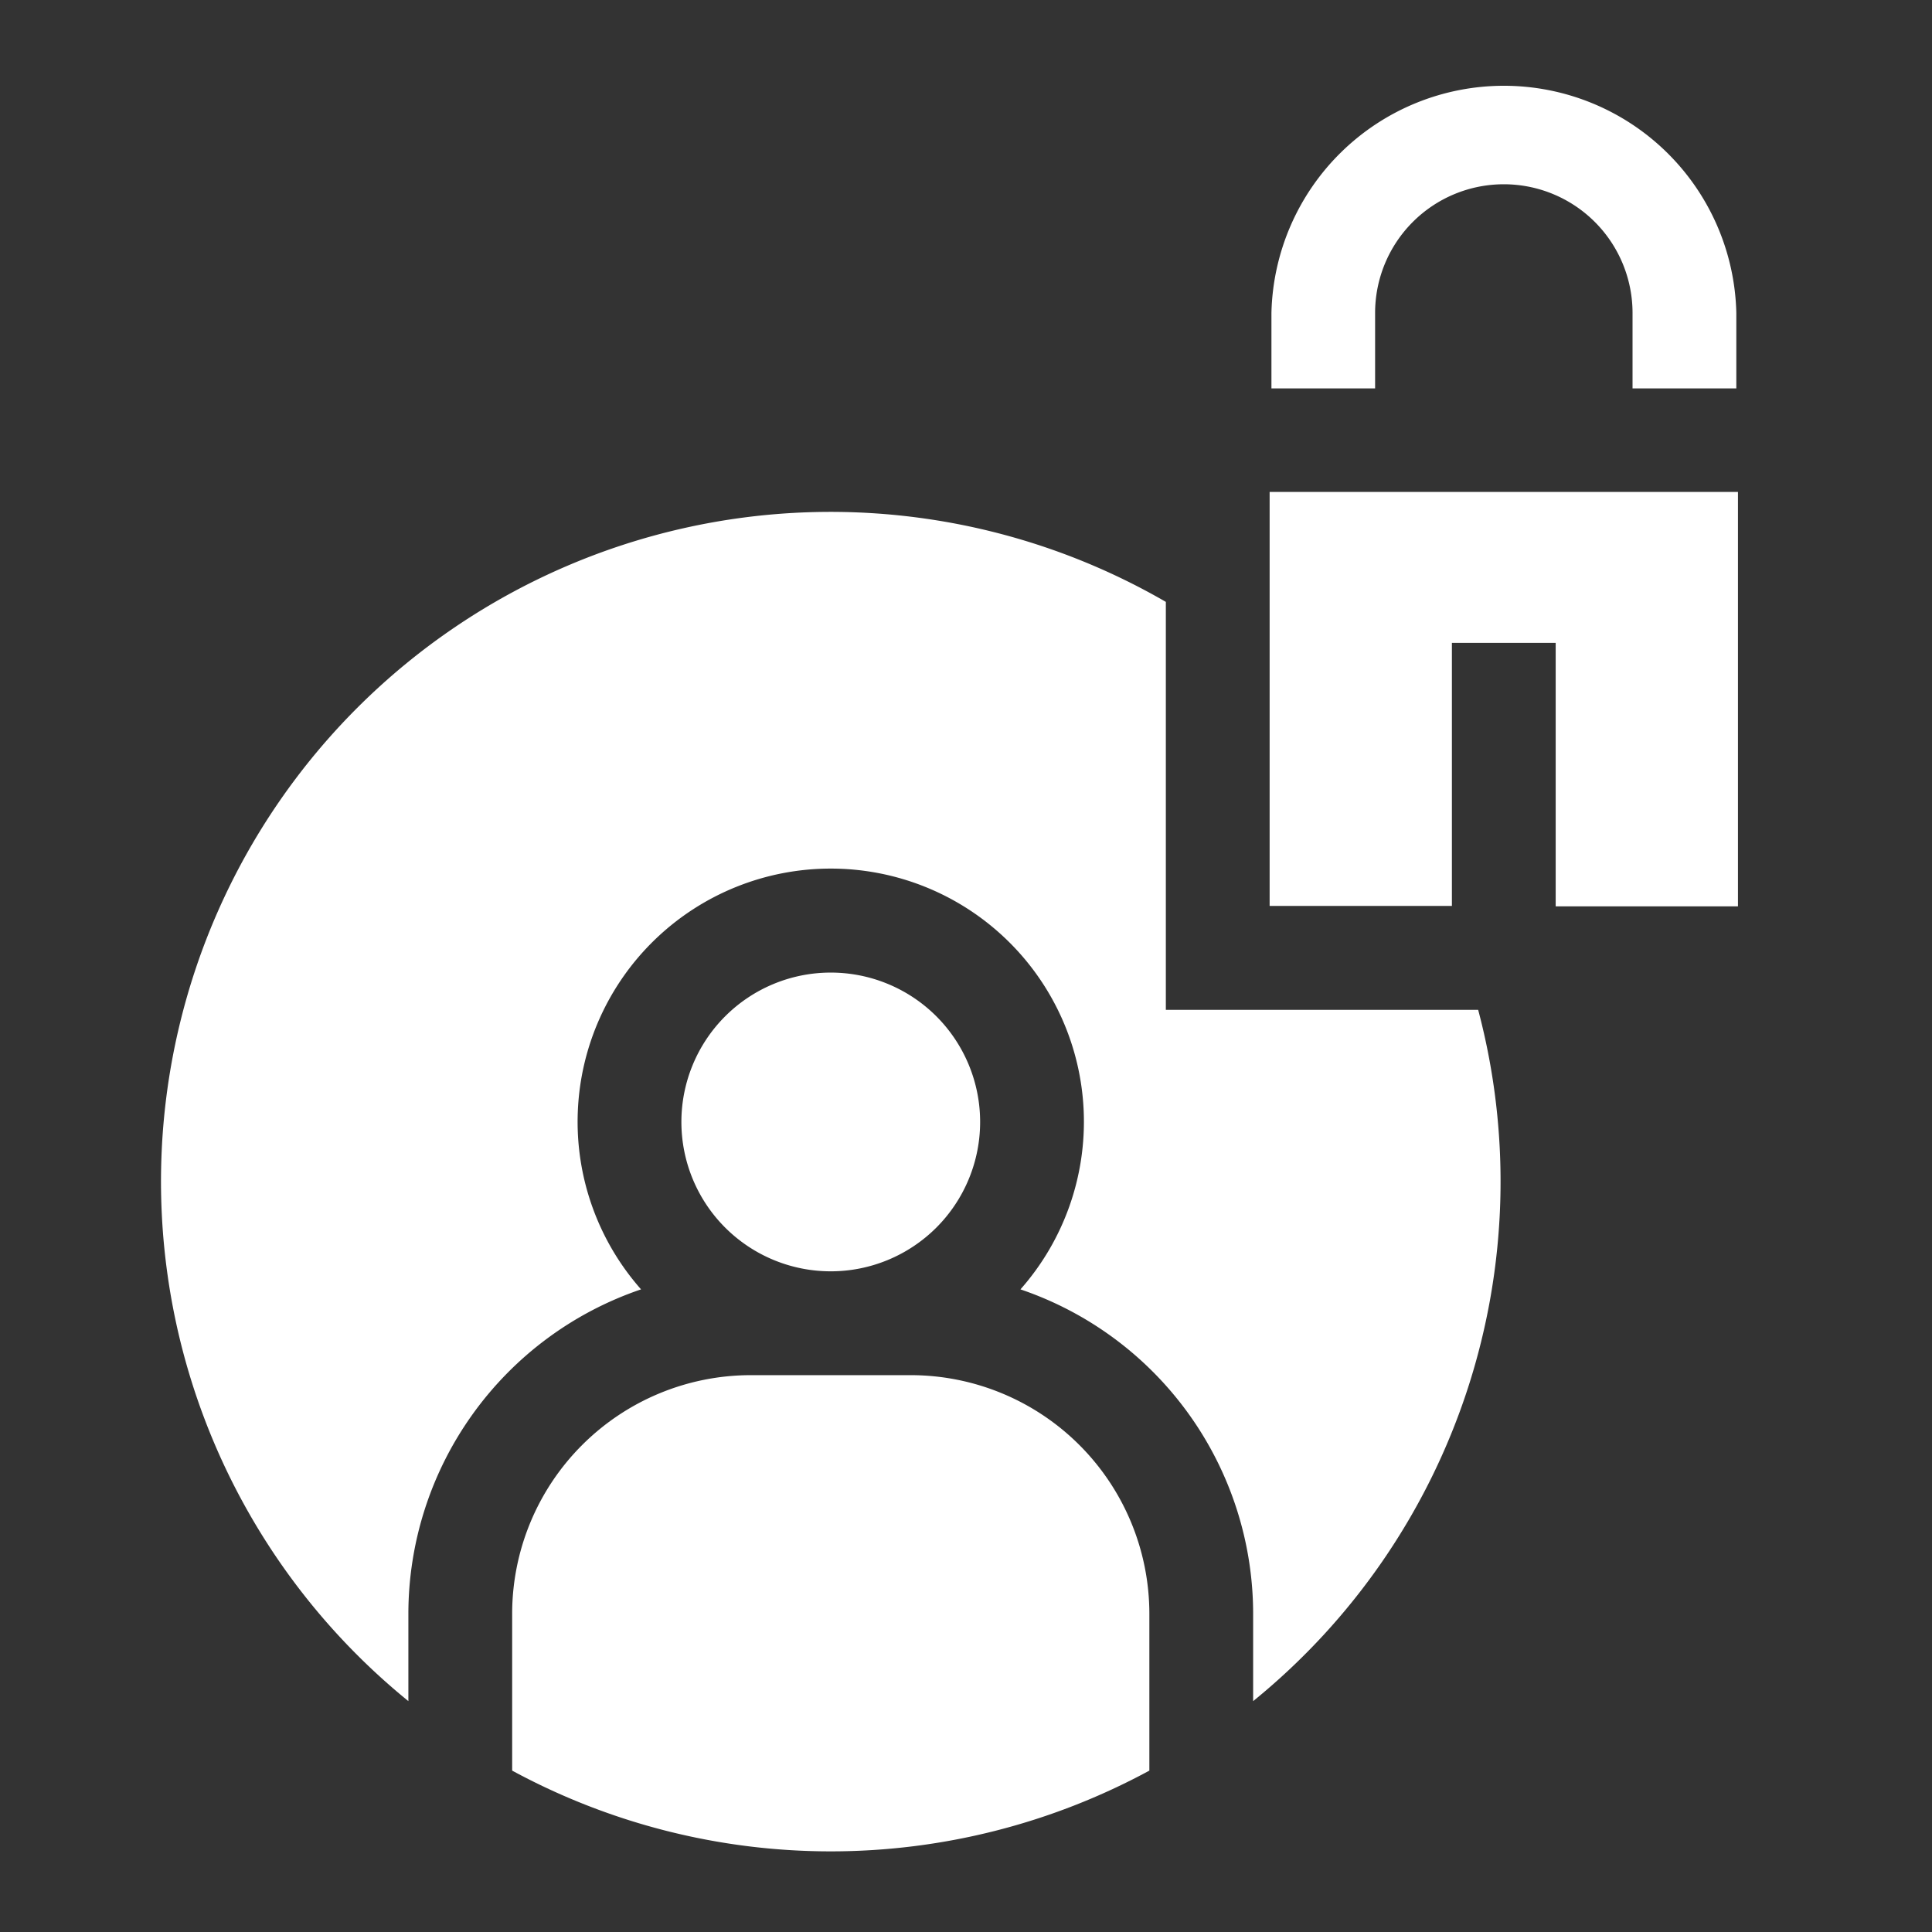
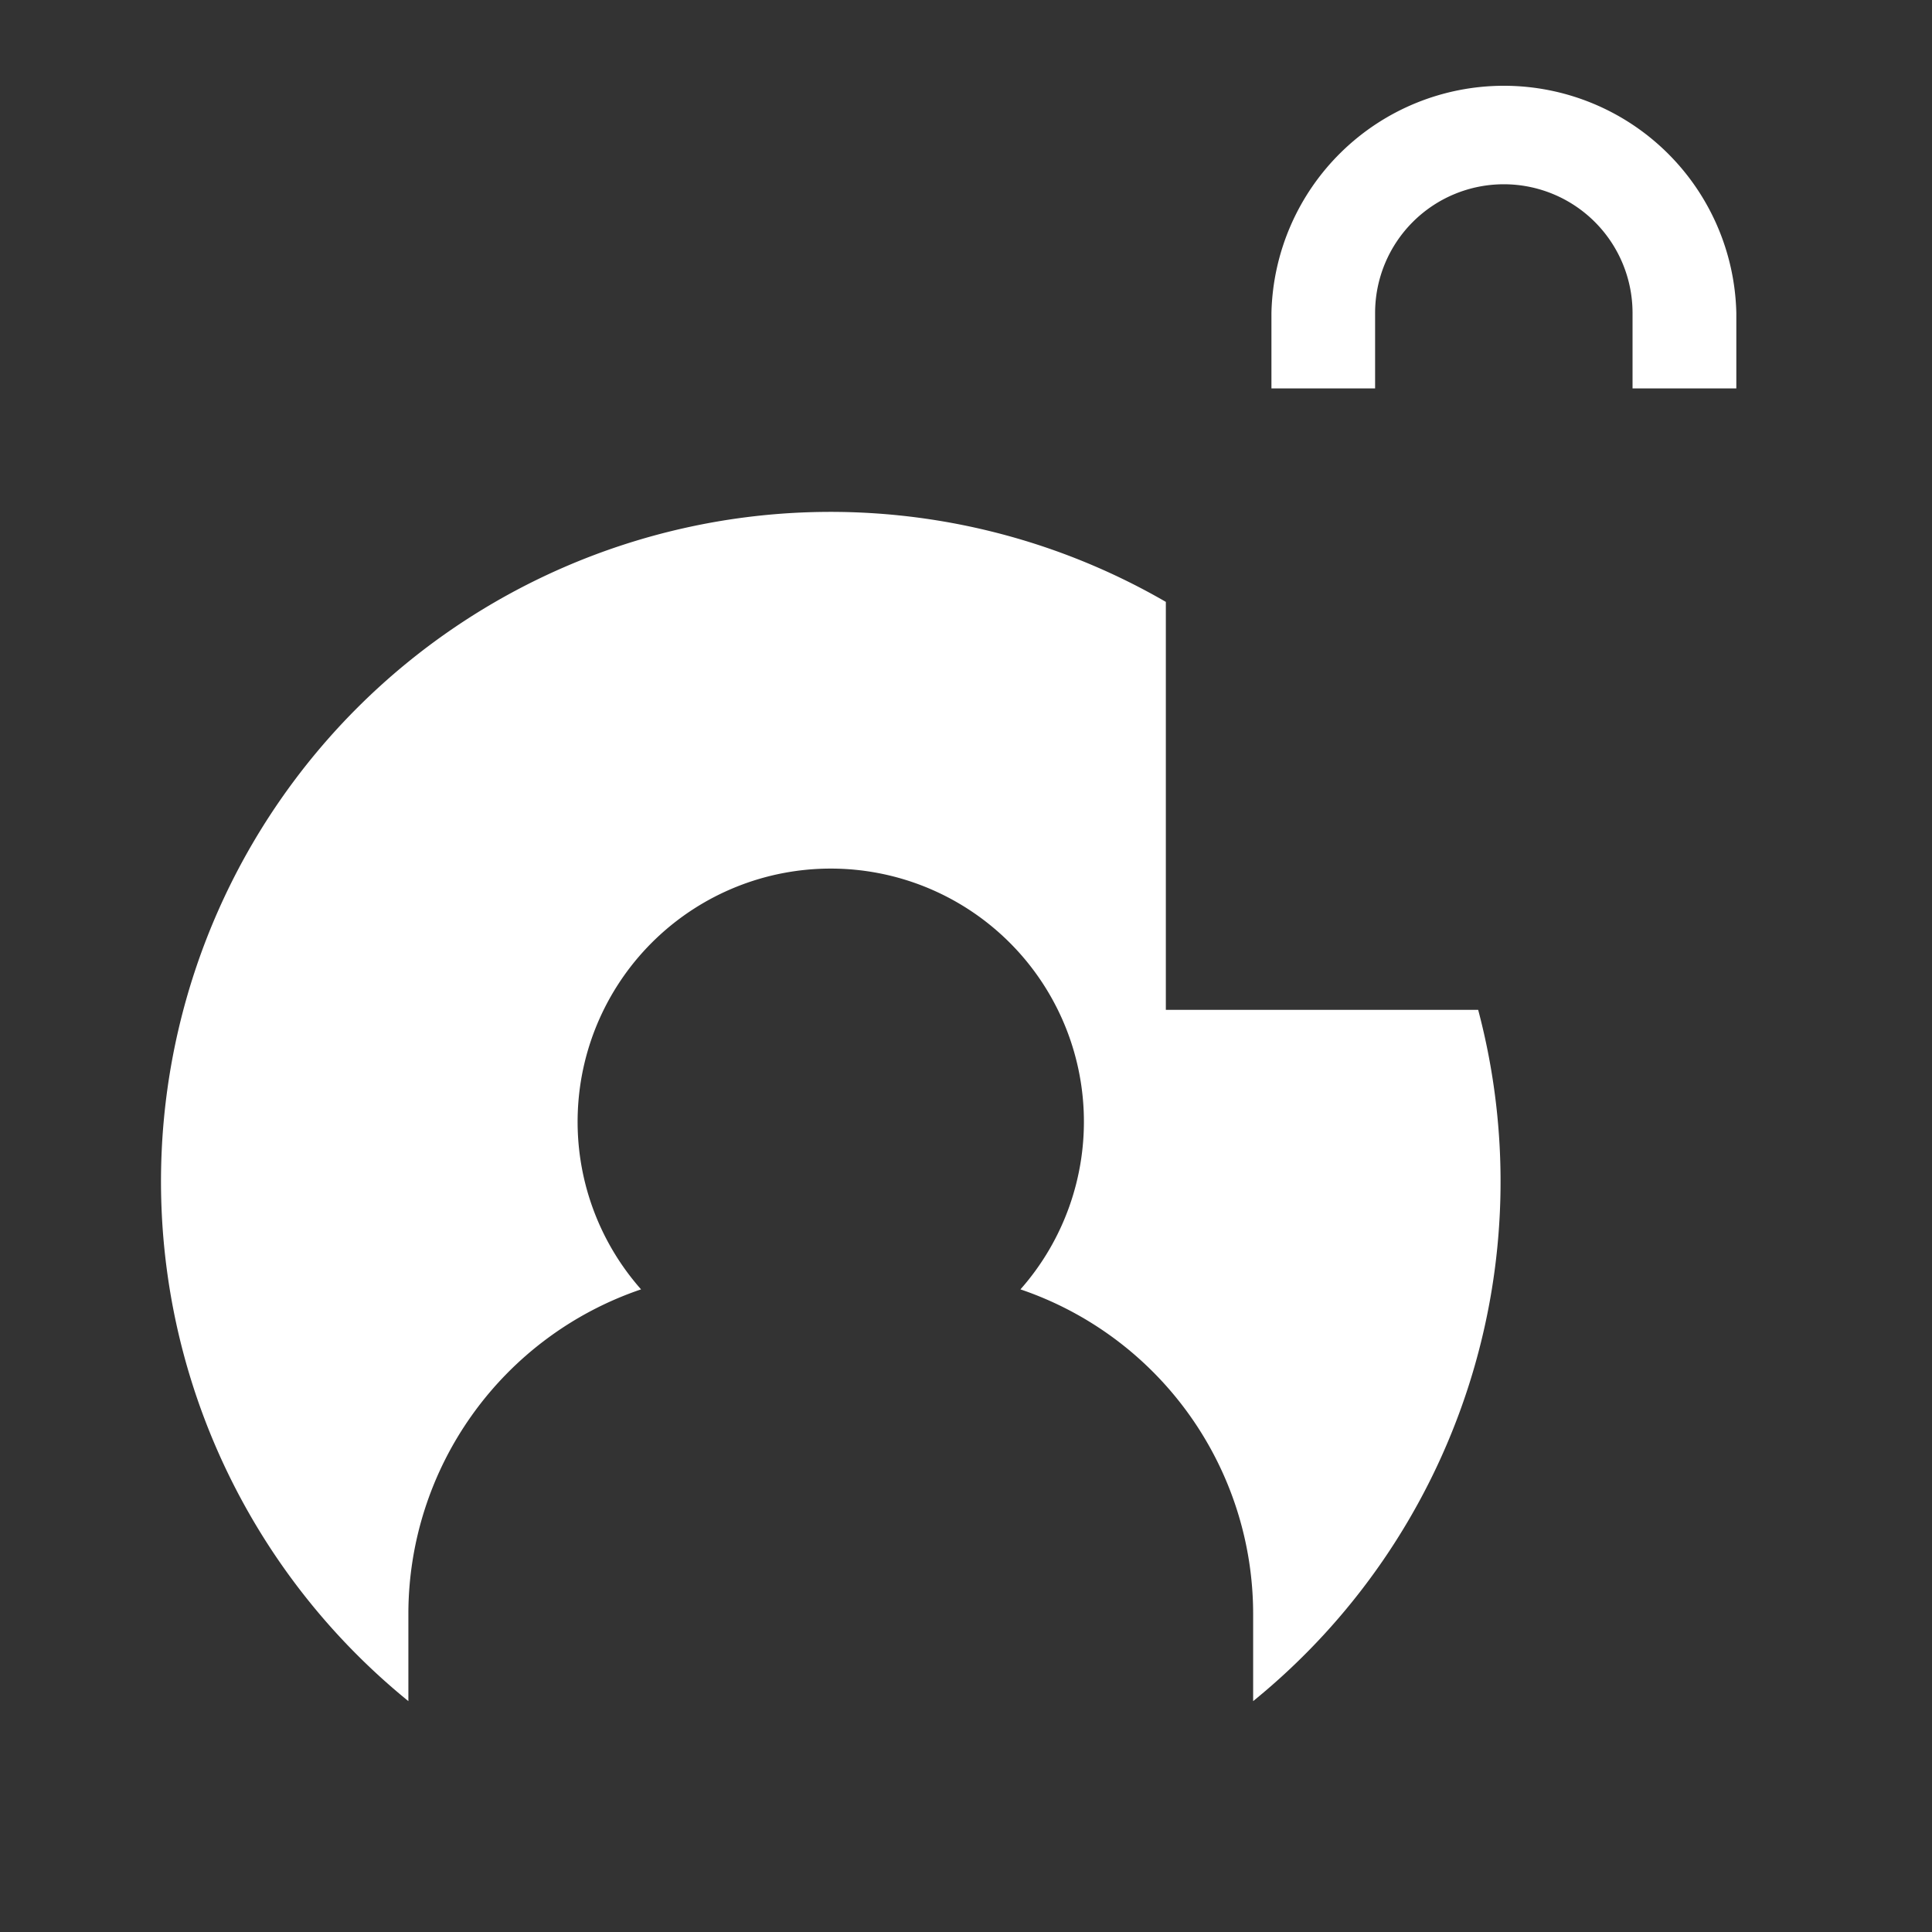
<svg xmlns="http://www.w3.org/2000/svg" width="32" height="32" viewBox="0 0 32 32">
  <rect x="0" y="0" width="32" height="32" fill="#333333" stroke="none" />
  <g id="my-account-active" transform="translate(-547 -939)">
    <g id="Group_9845" data-name="Group 9845" transform="translate(549.666 940.333)">
-       <path id="Path_11509" data-name="Path 11509" d="M351.581,121.5H353.3v4.364h3.019V119h-7.757v6.857h3.019Z" transform="translate(-330.199 -112.185)" fill="#fff" />
      <path id="Path_11510" data-name="Path 11510" d="M350.766,5.1V3.851a2.132,2.132,0,1,1,4.264,0V5.1h1.719V3.851a3.851,3.851,0,0,0-7.7,0V5.1Z" transform="translate(-330.656)" fill="#fff" />
      <path id="Path_11511" data-name="Path 11511" d="M44.692,132.964v-6.757a11.09,11.09,0,0,0-12.546,18.207v-1.449A5.679,5.679,0,0,1,36,137.594a4.193,4.193,0,1,1,6.284,0,5.679,5.679,0,0,1,3.854,5.371v1.449a11.085,11.085,0,0,0,3.727-11.45Z" transform="translate(-28.048 -117.571)" fill="#fff" />
-       <path id="Path_11512" data-name="Path 11512" d="M180.973,257.909a2.474,2.474,0,1,0,2.474,2.474,2.474,2.474,0,0,0-2.474-2.474Z" transform="translate(-169.879 -243.133)" fill="#fff" />
-       <path id="Path_11513" data-name="Path 11513" d="M140.134,378.241a3.954,3.954,0,0,0-3.95-3.95H133.53a3.954,3.954,0,0,0-3.95,3.95v2.6a11.079,11.079,0,0,0,10.554,0Z" transform="translate(-123.763 -352.847)" fill="#fff" />
+       <path id="Path_11512" data-name="Path 11512" d="M180.973,257.909Z" transform="translate(-169.879 -243.133)" fill="#fff" />
    </g>
    <rect id="Rectangle_2174" data-name="Rectangle 2174" width="32" height="32" transform="translate(547 939)" fill="none" />
  </g>
</svg>